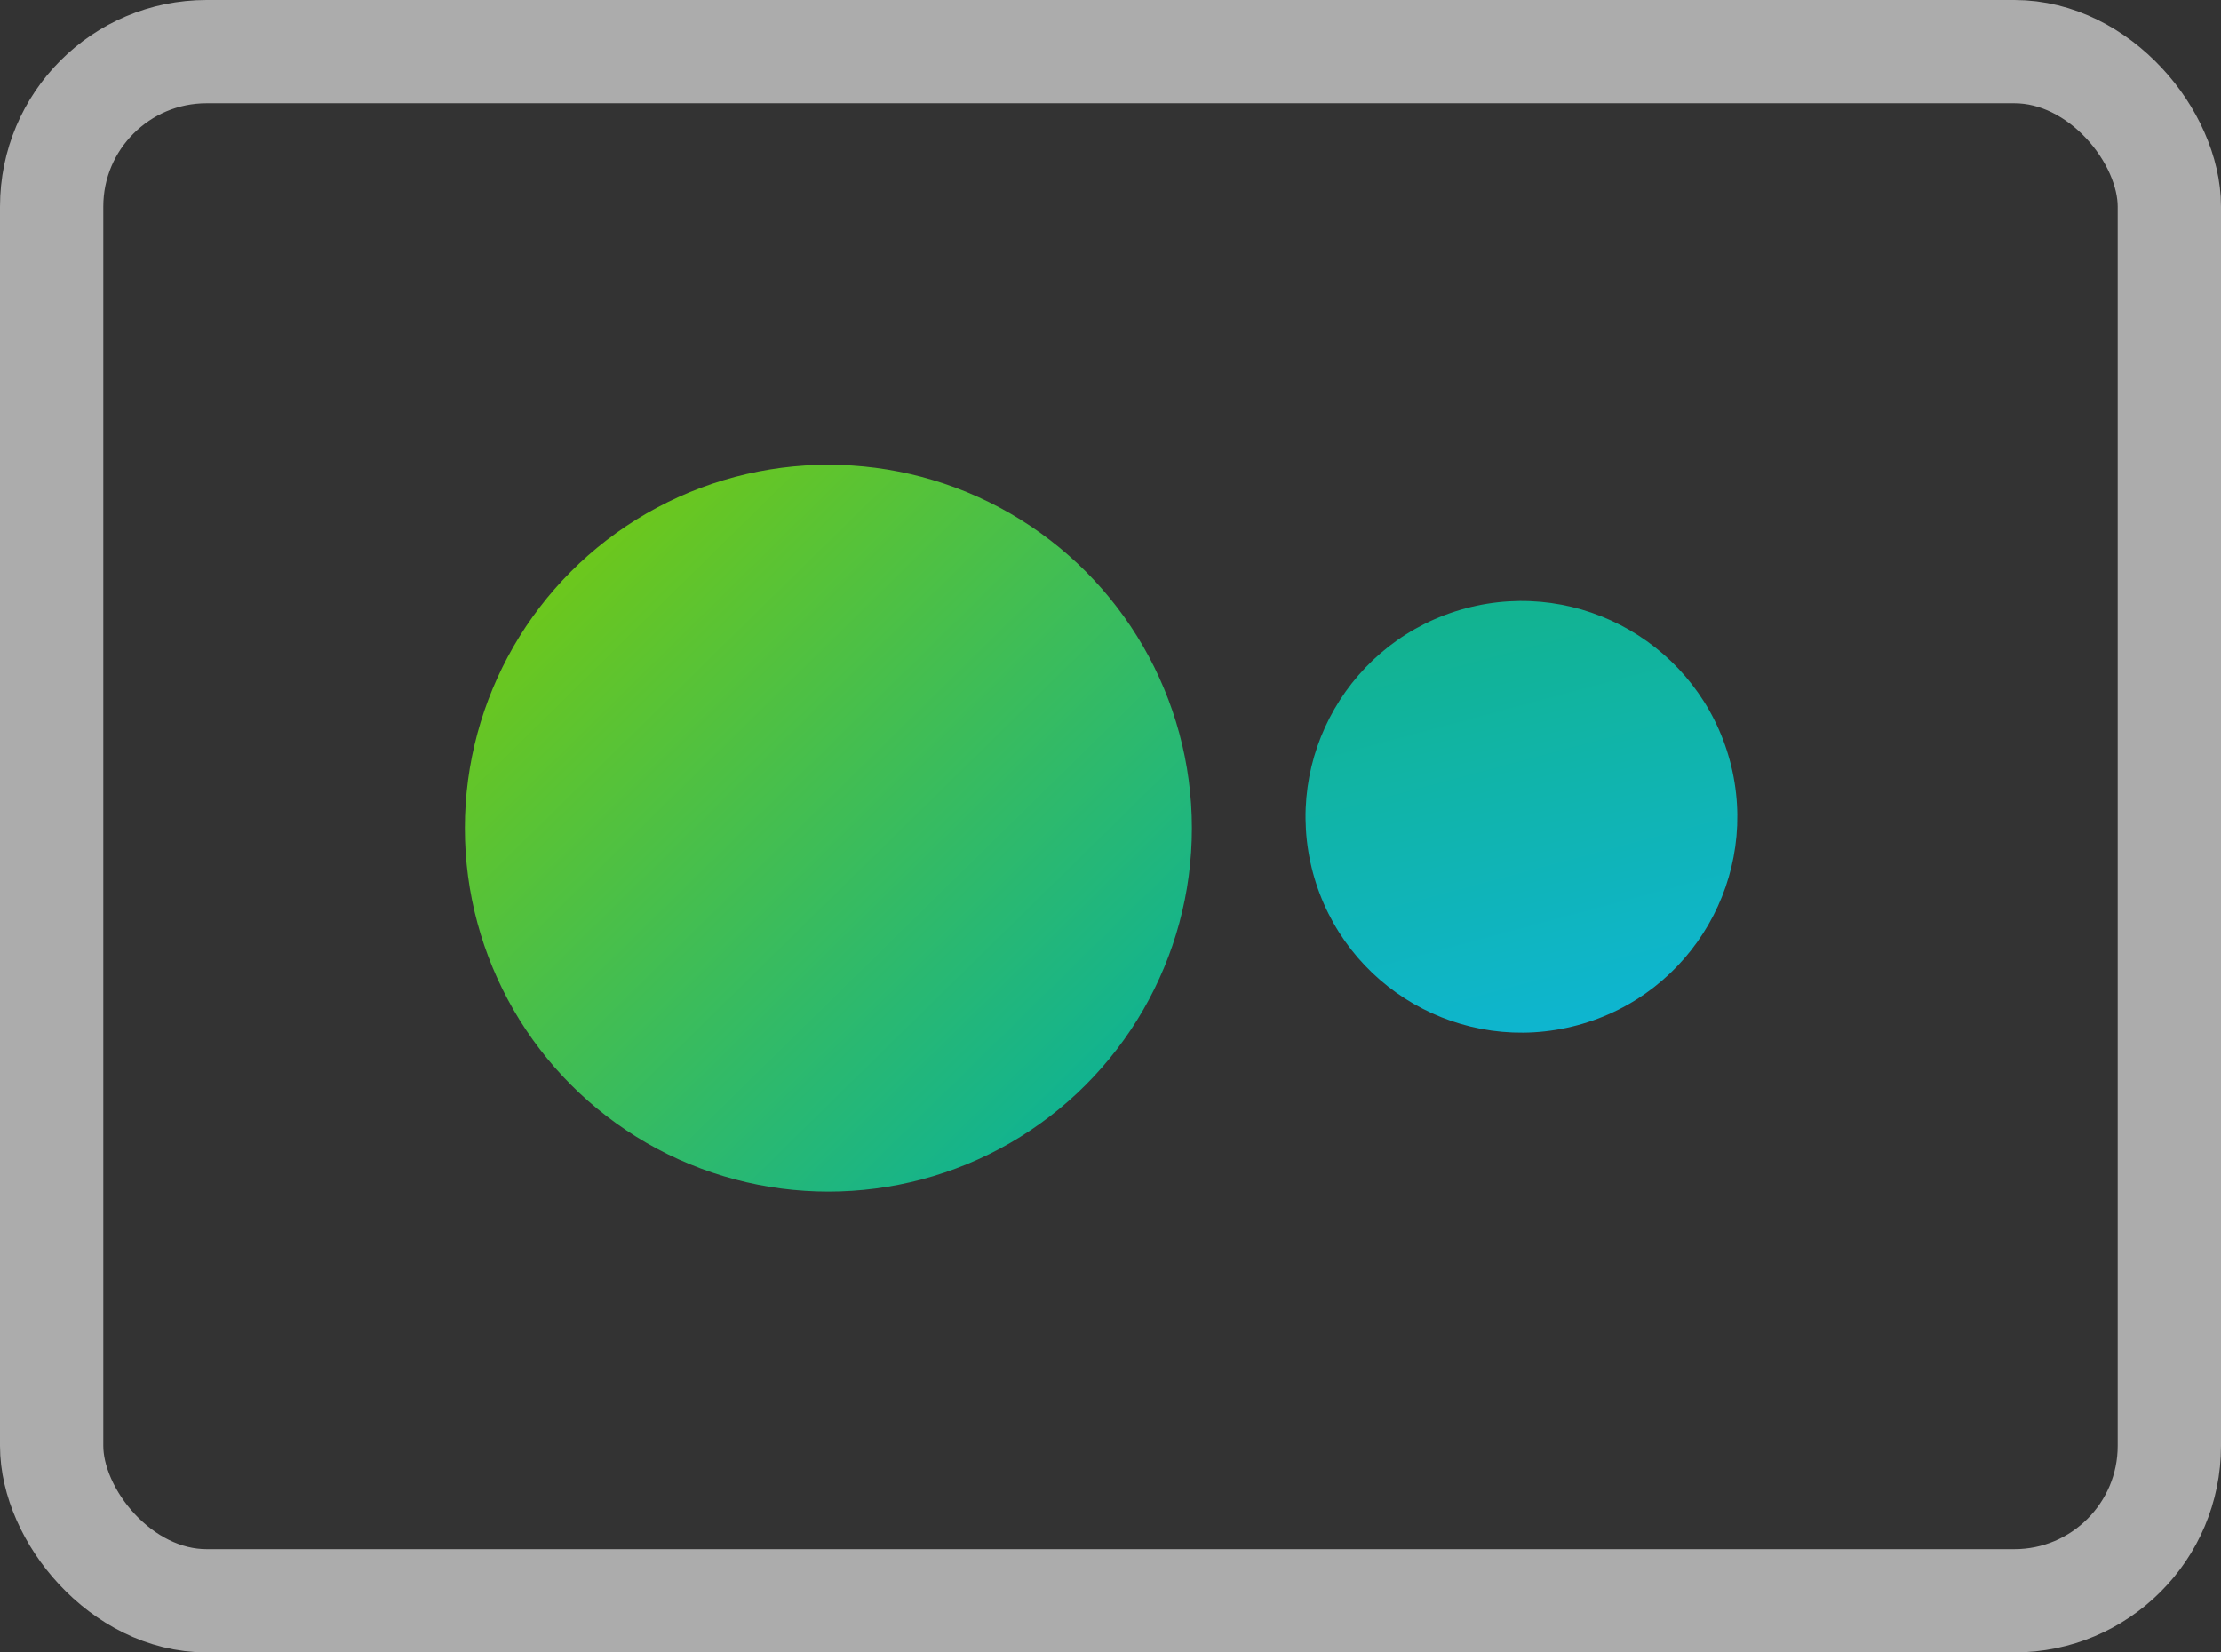
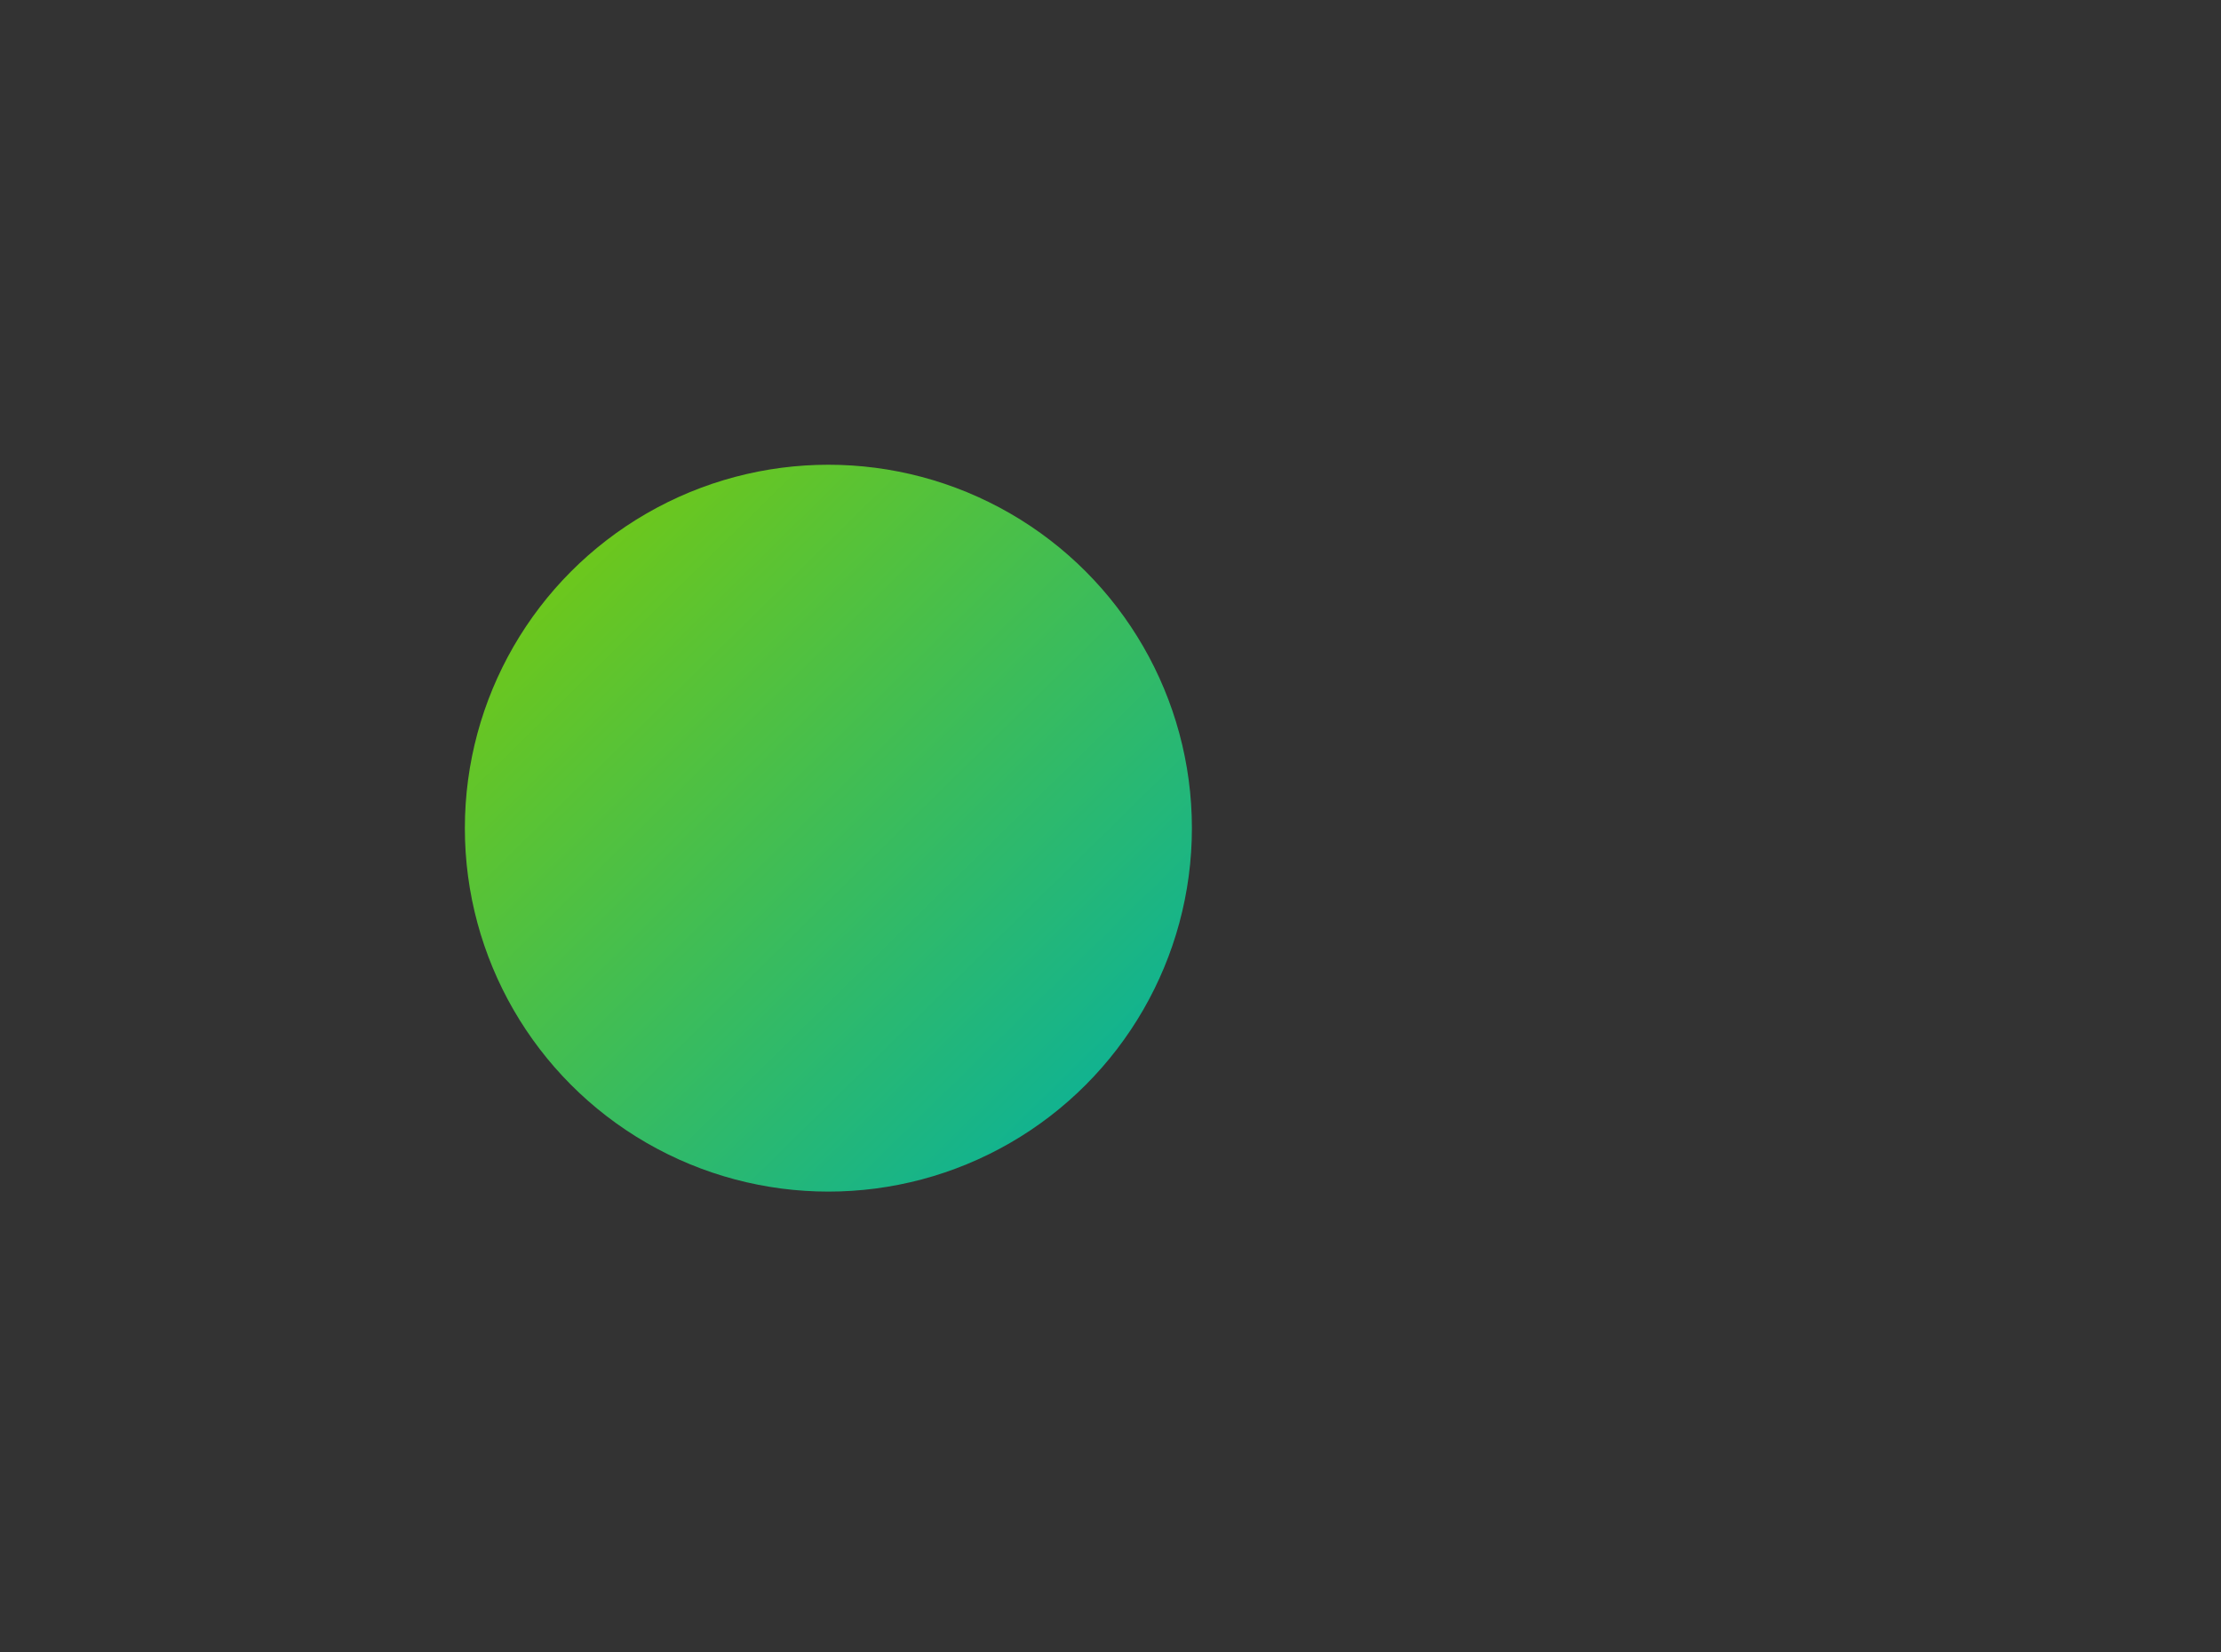
<svg xmlns="http://www.w3.org/2000/svg" width="43" height="32" viewBox="0 0 43 32" fill="none">
  <rect x="0" y="0" width="43" height="32" fill="#333333" stroke="none" />
-   <rect x="1" y="1" width="41" height="30" rx="3" stroke="white" stroke-opacity="0.59" stroke-width="2" />
  <circle cx="16.038" cy="16.038" r="7.038" fill="url(#paint0_linear_1_194)" />
-   <circle cx="29.456" cy="15.818" r="4.179" transform="rotate(-15 29.456 15.818)" fill="url(#paint1_linear_1_194)" />
  <defs>
    <linearGradient id="paint0_linear_1_194" x1="9" y1="9" x2="20.877" y2="21.097" gradientUnits="userSpaceOnUse">
      <stop stop-color="#7FCB05" />
      <stop offset="1" stop-color="#12B38F" />
    </linearGradient>
    <linearGradient id="paint1_linear_1_194" x1="29.456" y1="11.639" x2="29.456" y2="19.997" gradientUnits="userSpaceOnUse">
      <stop stop-color="#12B38F" />
      <stop offset="1" stop-color="#0EB5D0" />
    </linearGradient>
  </defs>
</svg>